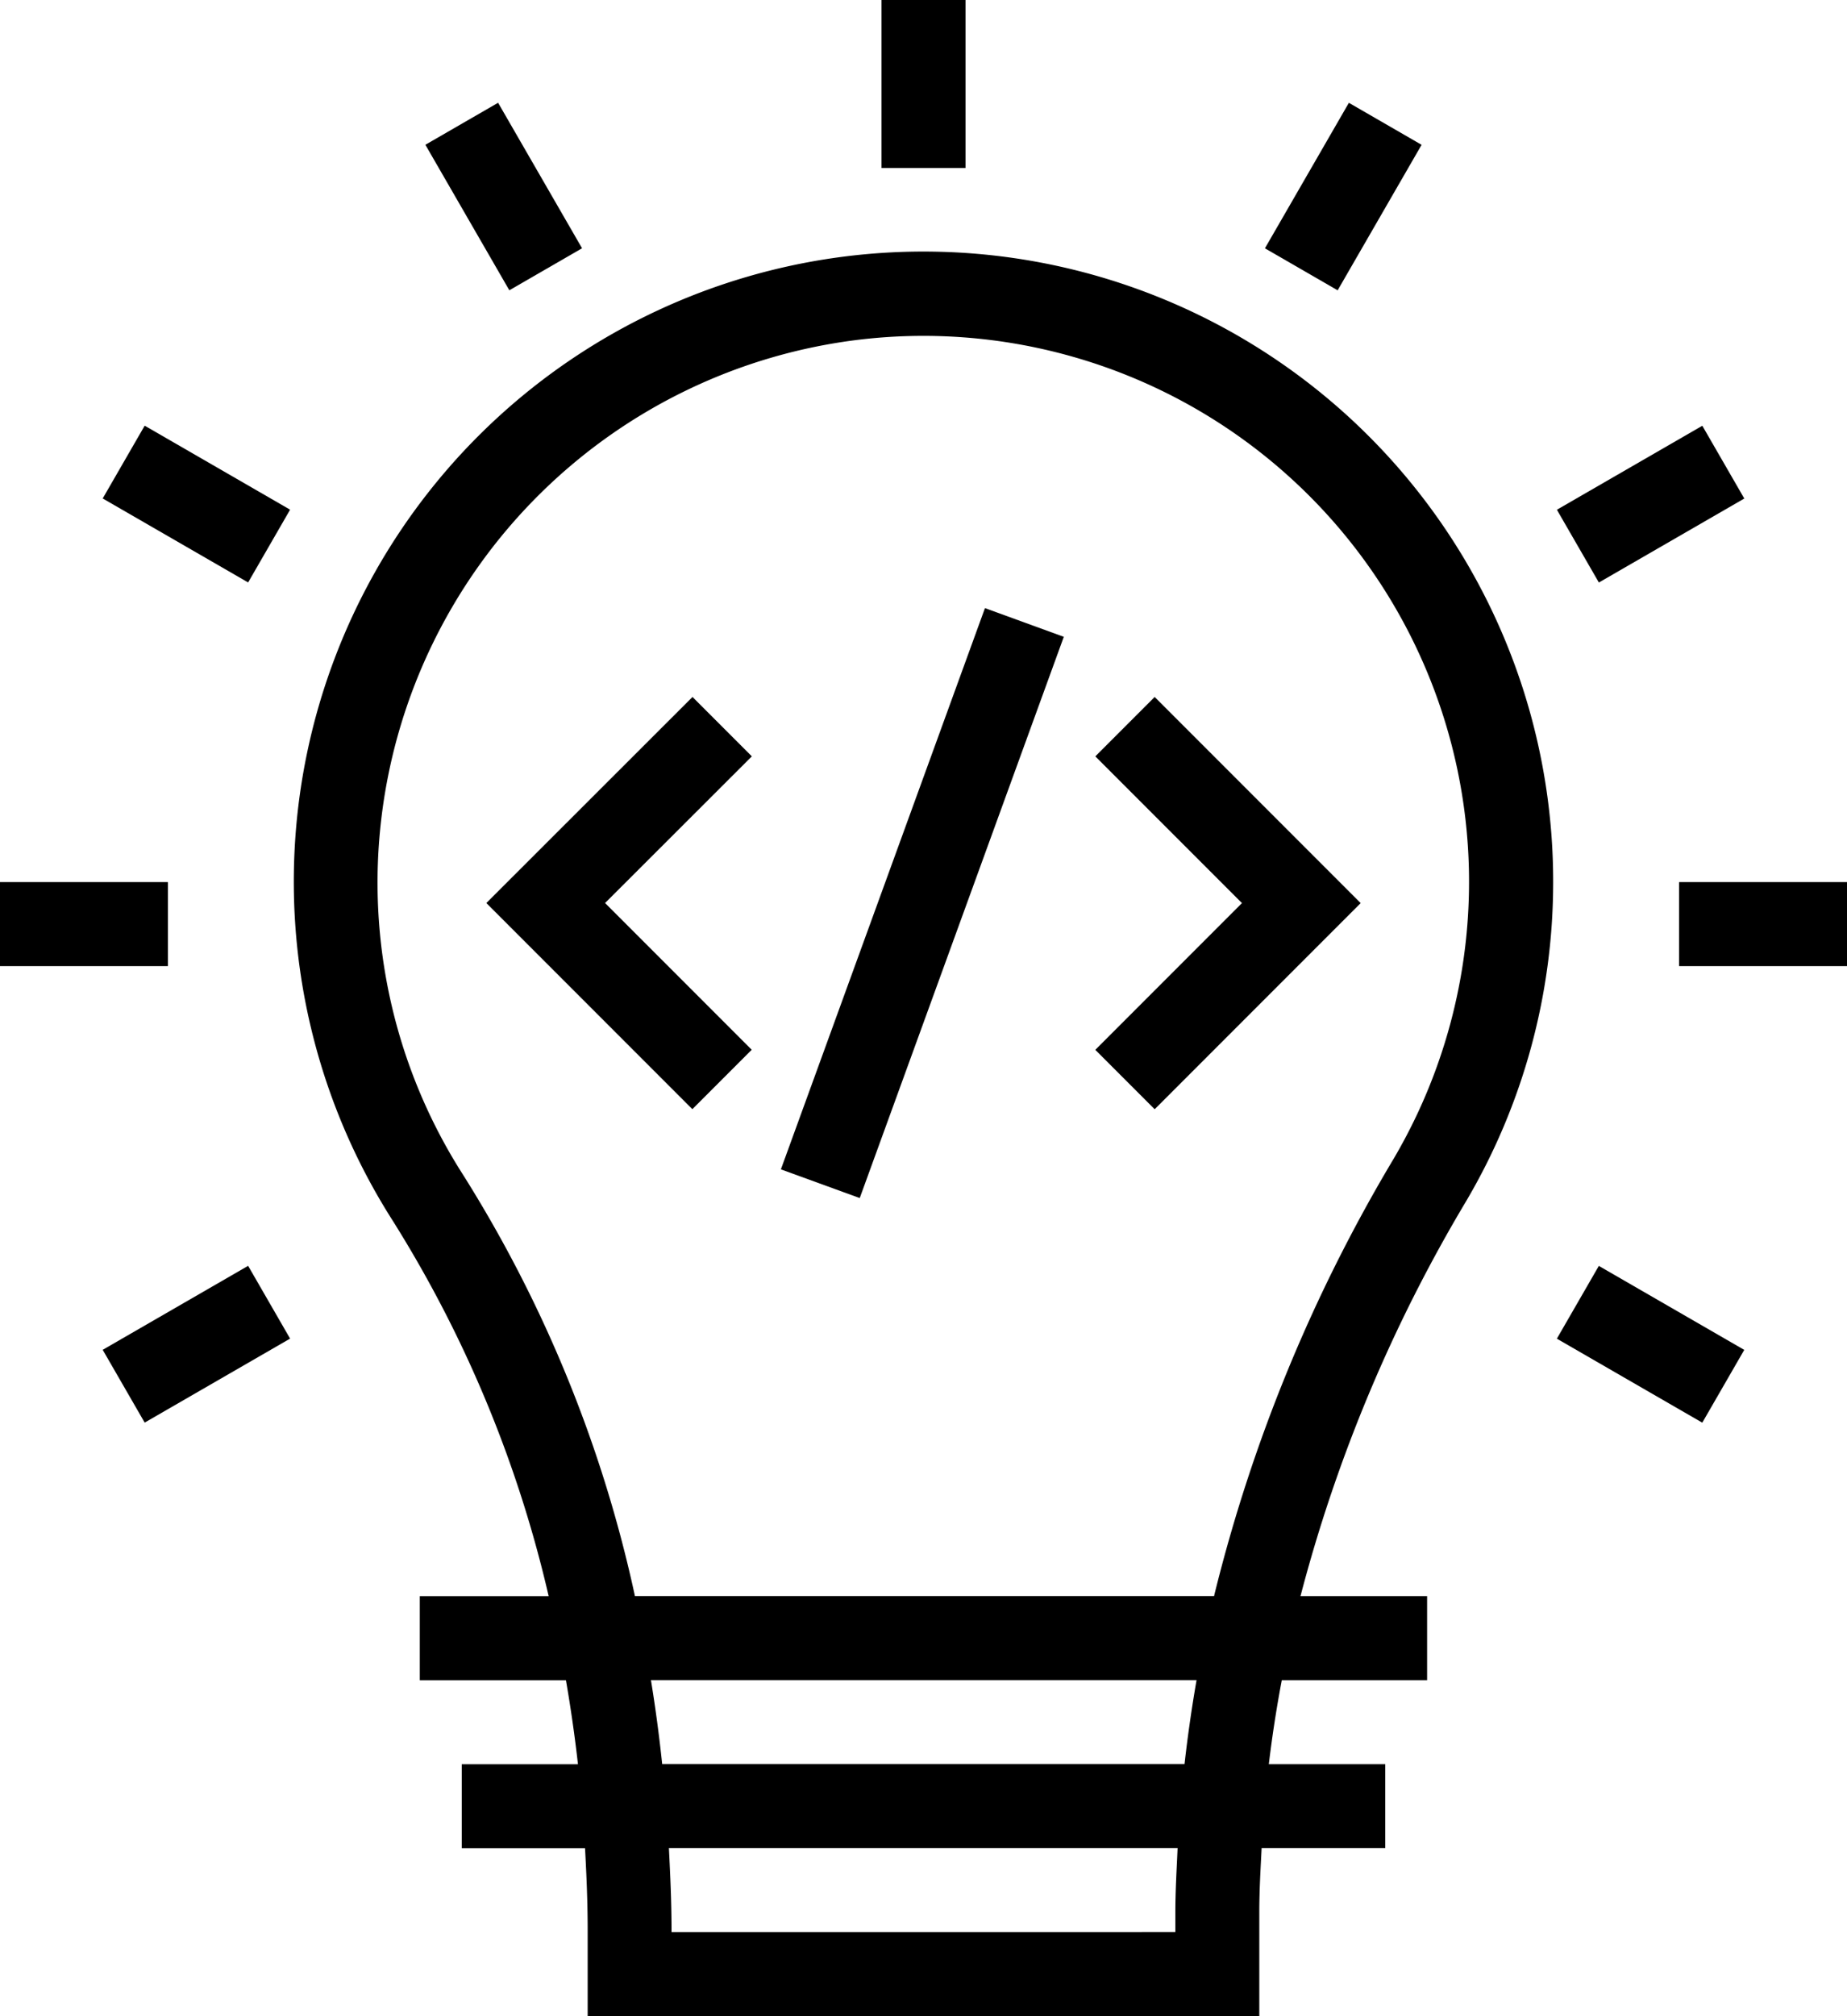
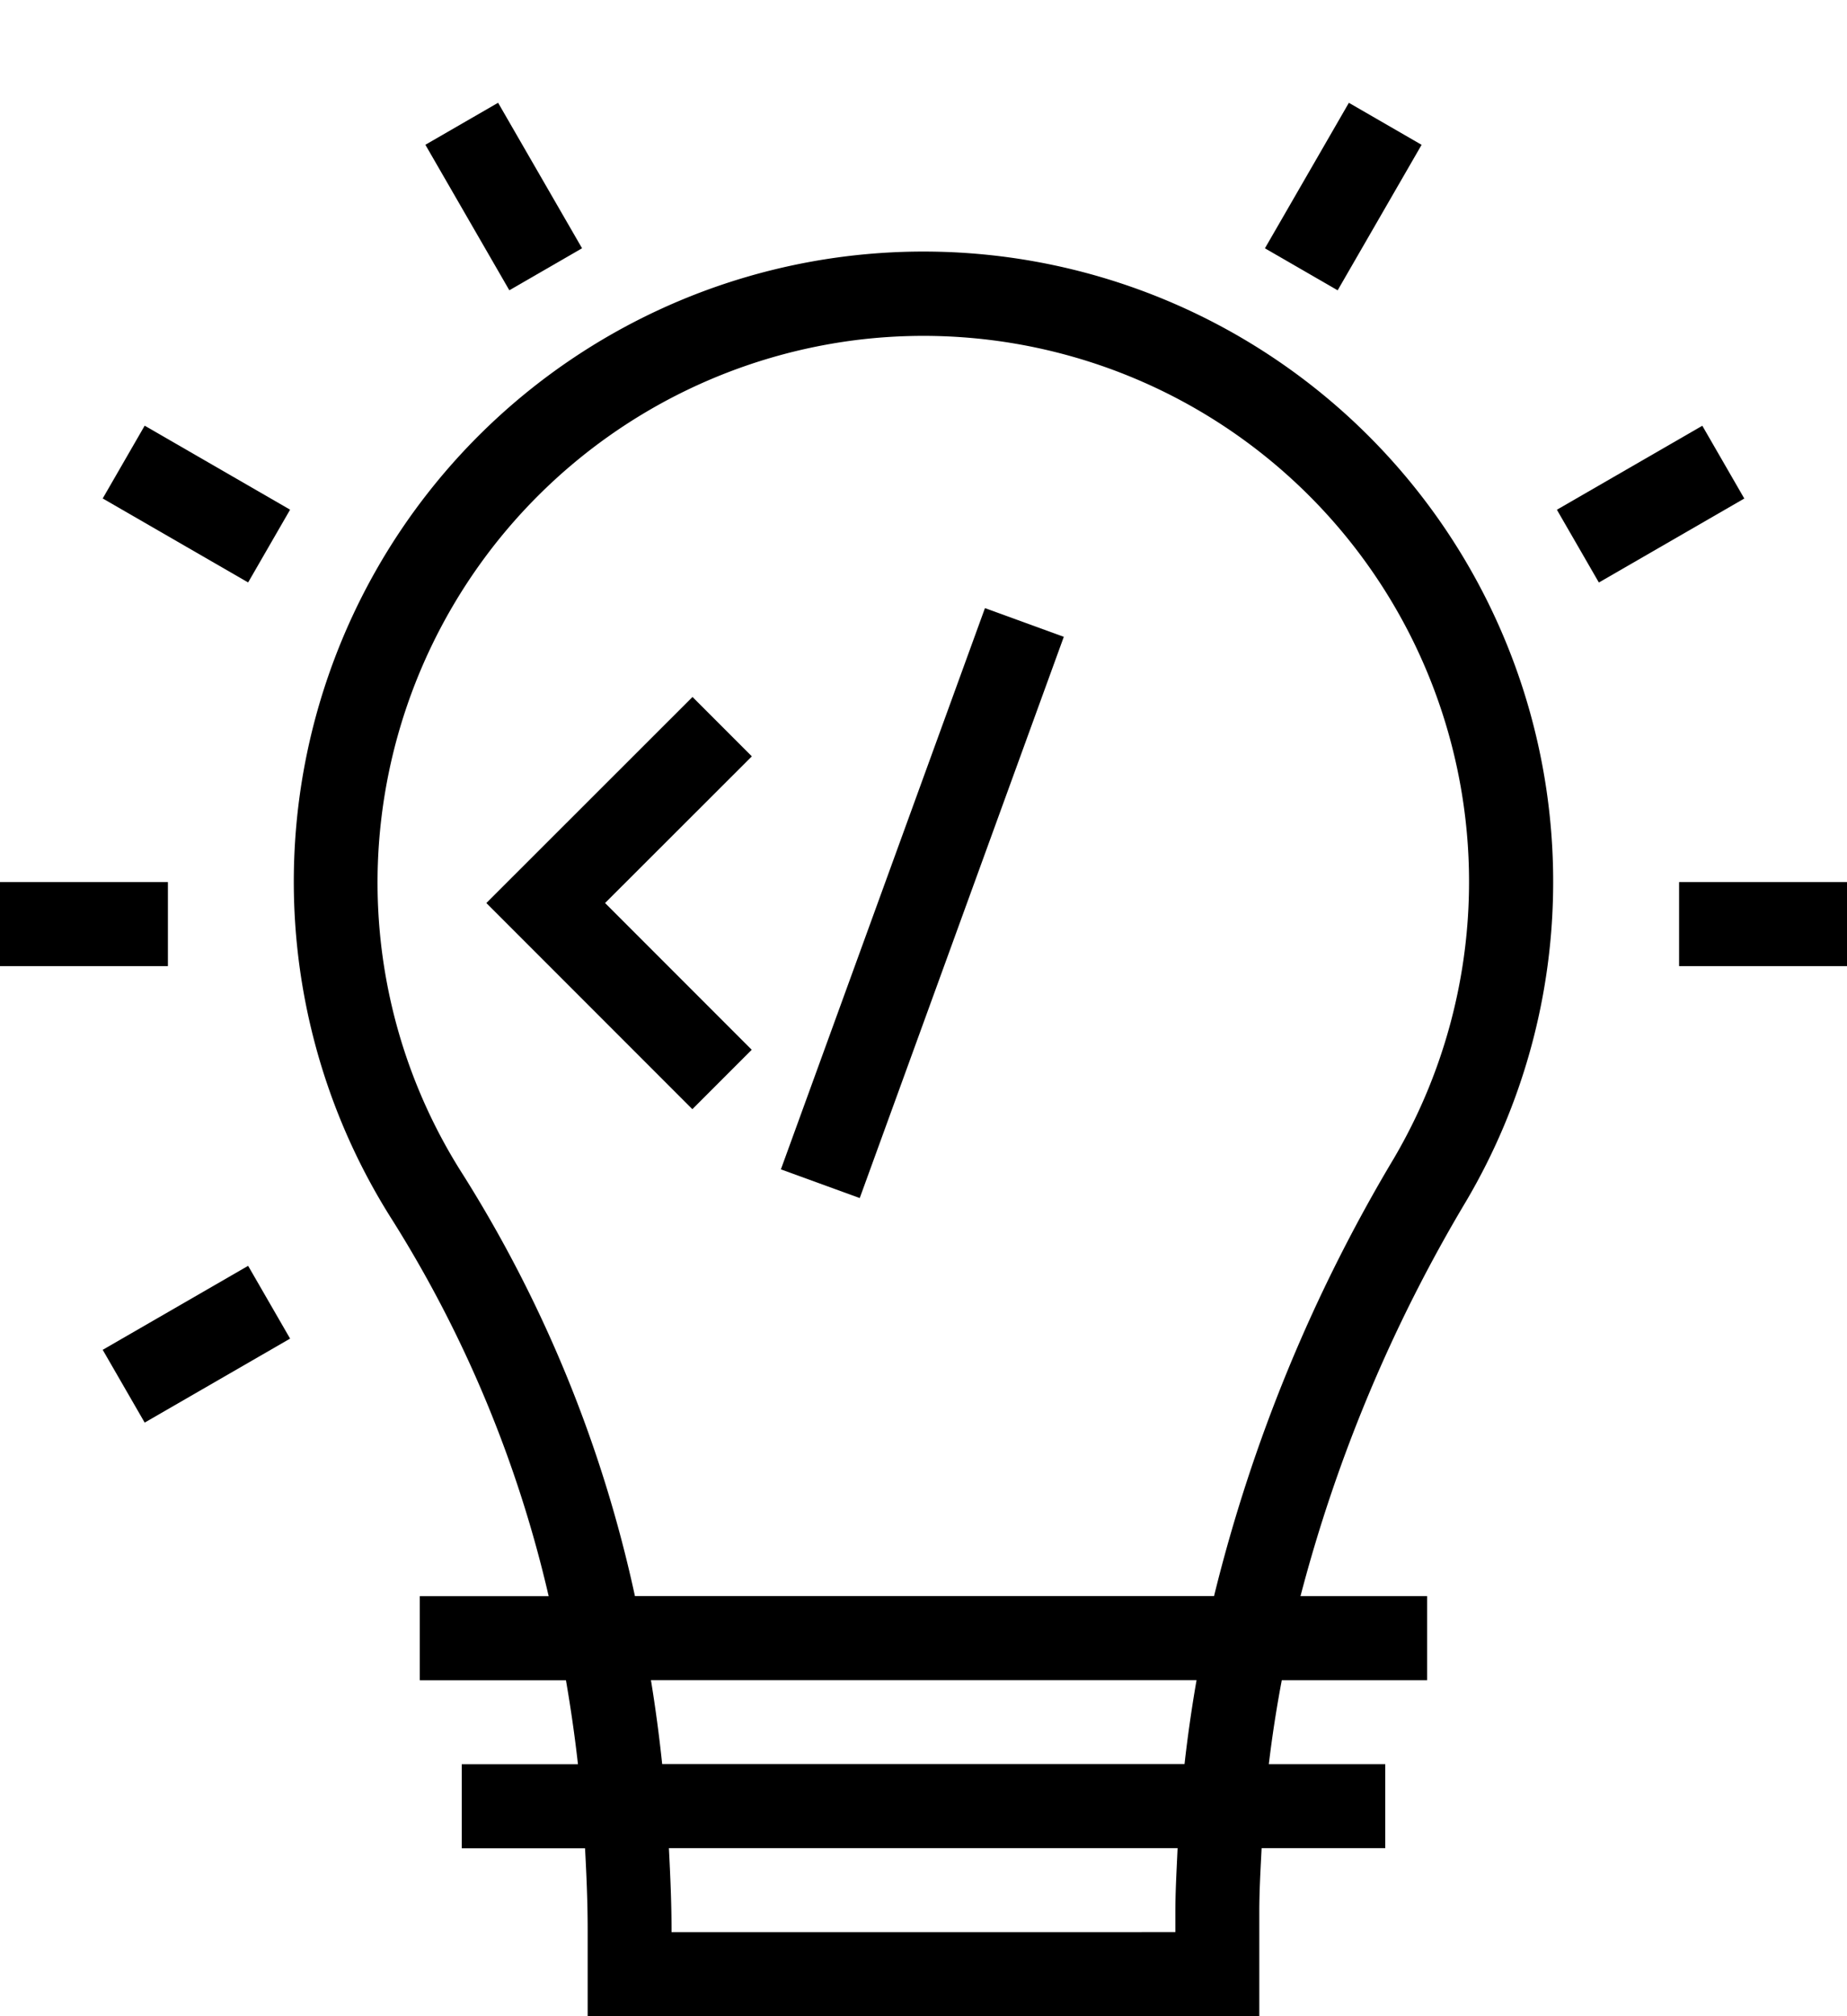
<svg xmlns="http://www.w3.org/2000/svg" width="55.517" height="60.564" viewBox="0 0 55.517 60.564">
  <g id="coding" transform="translate(-20.48)">
    <g id="Group_28" data-name="Group 28" transform="translate(46.977)">
      <g id="Group_27" data-name="Group 27">
-         <rect id="Rectangle_68" data-name="Rectangle 68" width="2.524" height="5.047" />
-       </g>
+         </g>
    </g>
    <g id="Group_30" data-name="Group 30" transform="translate(33.266 3.087)">
      <g id="Group_29" data-name="Group 29" transform="translate(0)">
        <rect id="Rectangle_69" data-name="Rectangle 69" width="2.524" height="5.047" transform="matrix(0.866, -0.5, 0.5, 0.866, 0, 1.262)" />
      </g>
    </g>
    <g id="Group_32" data-name="Group 32" transform="translate(23.567 12.787)">
      <g id="Group_31" data-name="Group 31" transform="translate(0 0)">
        <rect id="Rectangle_70" data-name="Rectangle 70" width="2.524" height="5.047" transform="translate(0 2.186) rotate(-60.007)" />
      </g>
    </g>
    <g id="Group_34" data-name="Group 34" transform="translate(20.48 26.497)">
      <g id="Group_33" data-name="Group 33" transform="translate(0)">
        <rect id="Rectangle_71" data-name="Rectangle 71" width="5.047" height="2.524" />
      </g>
    </g>
    <g id="Group_36" data-name="Group 36" transform="translate(23.567 38.024)">
      <g id="Group_35" data-name="Group 35" transform="translate(0 0)">
        <rect id="Rectangle_72" data-name="Rectangle 72" width="5.047" height="2.524" transform="translate(0 2.523) rotate(-29.993)" />
      </g>
    </g>
    <g id="Group_38" data-name="Group 38" transform="translate(67.276 38.026)">
      <g id="Group_37" data-name="Group 37" transform="translate(0 0)">
-         <rect id="Rectangle_73" data-name="Rectangle 73" width="2.524" height="5.047" transform="translate(0 2.186) rotate(-60.007)" />
-       </g>
+         </g>
    </g>
    <g id="Group_40" data-name="Group 40" transform="translate(70.95 26.497)">
      <g id="Group_39" data-name="Group 39">
        <rect id="Rectangle_74" data-name="Rectangle 74" width="5.047" height="2.524" />
      </g>
    </g>
    <g id="Group_42" data-name="Group 42" transform="translate(67.277 12.789)">
      <g id="Group_41" data-name="Group 41" transform="translate(0 0)">
        <rect id="Rectangle_75" data-name="Rectangle 75" width="5.047" height="2.524" transform="translate(0 2.523) rotate(-29.993)" />
      </g>
    </g>
    <g id="Group_44" data-name="Group 44" transform="translate(58.501 3.088)">
      <g id="Group_43" data-name="Group 43" transform="translate(0)">
        <rect id="Rectangle_76" data-name="Rectangle 76" width="5.047" height="2.524" transform="matrix(0.5, -0.866, 0.866, 0.5, 0, 4.371)" />
      </g>
    </g>
    <g id="Group_46" data-name="Group 46" transform="translate(29.311 7.57)">
      <g id="Group_45" data-name="Group 45">
        <path id="Path_48" data-name="Path 48" d="M130,80.363A18.927,18.927,0,1,0,95.107,90.514a36.719,36.719,0,0,1,4.7,11.3H95.933v2.524h4.393c.144.832.266,1.672.361,2.524H97.194v2.524H100.9c.044.812.079,1.628.079,2.453v2.594h20.188V111.3c0-.64.037-1.279.07-1.919h3.716V106.86h-3.5q.151-1.263.39-2.524h4.368v-2.524h-3.806a45.588,45.588,0,0,1,4.978-11.862A18.872,18.872,0,0,0,130,80.363ZM118.644,111.3v.605H103.5v-.07c0-.825-.038-1.64-.079-2.453h15.29C118.683,110.023,118.644,110.662,118.644,111.3Zm.275-4.442h-15.7q-.134-1.275-.338-2.524h16.4Q119.061,105.6,118.919,106.86Zm.887-5.047H102.4a39.371,39.371,0,0,0-5.167-12.657,16.274,16.274,0,0,1-2.447-10.772,16.443,16.443,0,0,1,14.4-14.318,16.4,16.4,0,0,1,16.025,24.6A47.832,47.832,0,0,0,119.806,101.813Z" transform="translate(-92.146 -61.436)" />
      </g>
    </g>
    <g id="Group_48" data-name="Group 48" transform="translate(53.403 20.936)">
      <g id="Group_47" data-name="Group 47" transform="translate(0)">
-         <path id="Path_49" data-name="Path 49" d="M289.454,169.91l-1.784,1.784,4.408,4.408-4.408,4.408,1.784,1.784,6.192-6.192Z" transform="translate(-287.67 -169.91)" />
-       </g>
+         </g>
    </g>
    <g id="Group_50" data-name="Group 50" transform="translate(35.099 20.936)">
      <g id="Group_49" data-name="Group 49" transform="translate(0)">
        <path id="Path_50" data-name="Path 50" d="M147.1,171.694l-1.784-1.784L139.12,176.1l6.192,6.192,1.784-1.784-4.408-4.408Z" transform="translate(-139.12 -169.91)" />
      </g>
    </g>
    <g id="Group_52" data-name="Group 52" transform="translate(43.952 18.268)">
      <g id="Group_51" data-name="Group 51" transform="translate(0 0)">
        <rect id="Rectangle_77" data-name="Rectangle 77" width="17.94" height="2.522" transform="translate(0 16.858) rotate(-70.007)" />
      </g>
    </g>
  </g>
</svg>